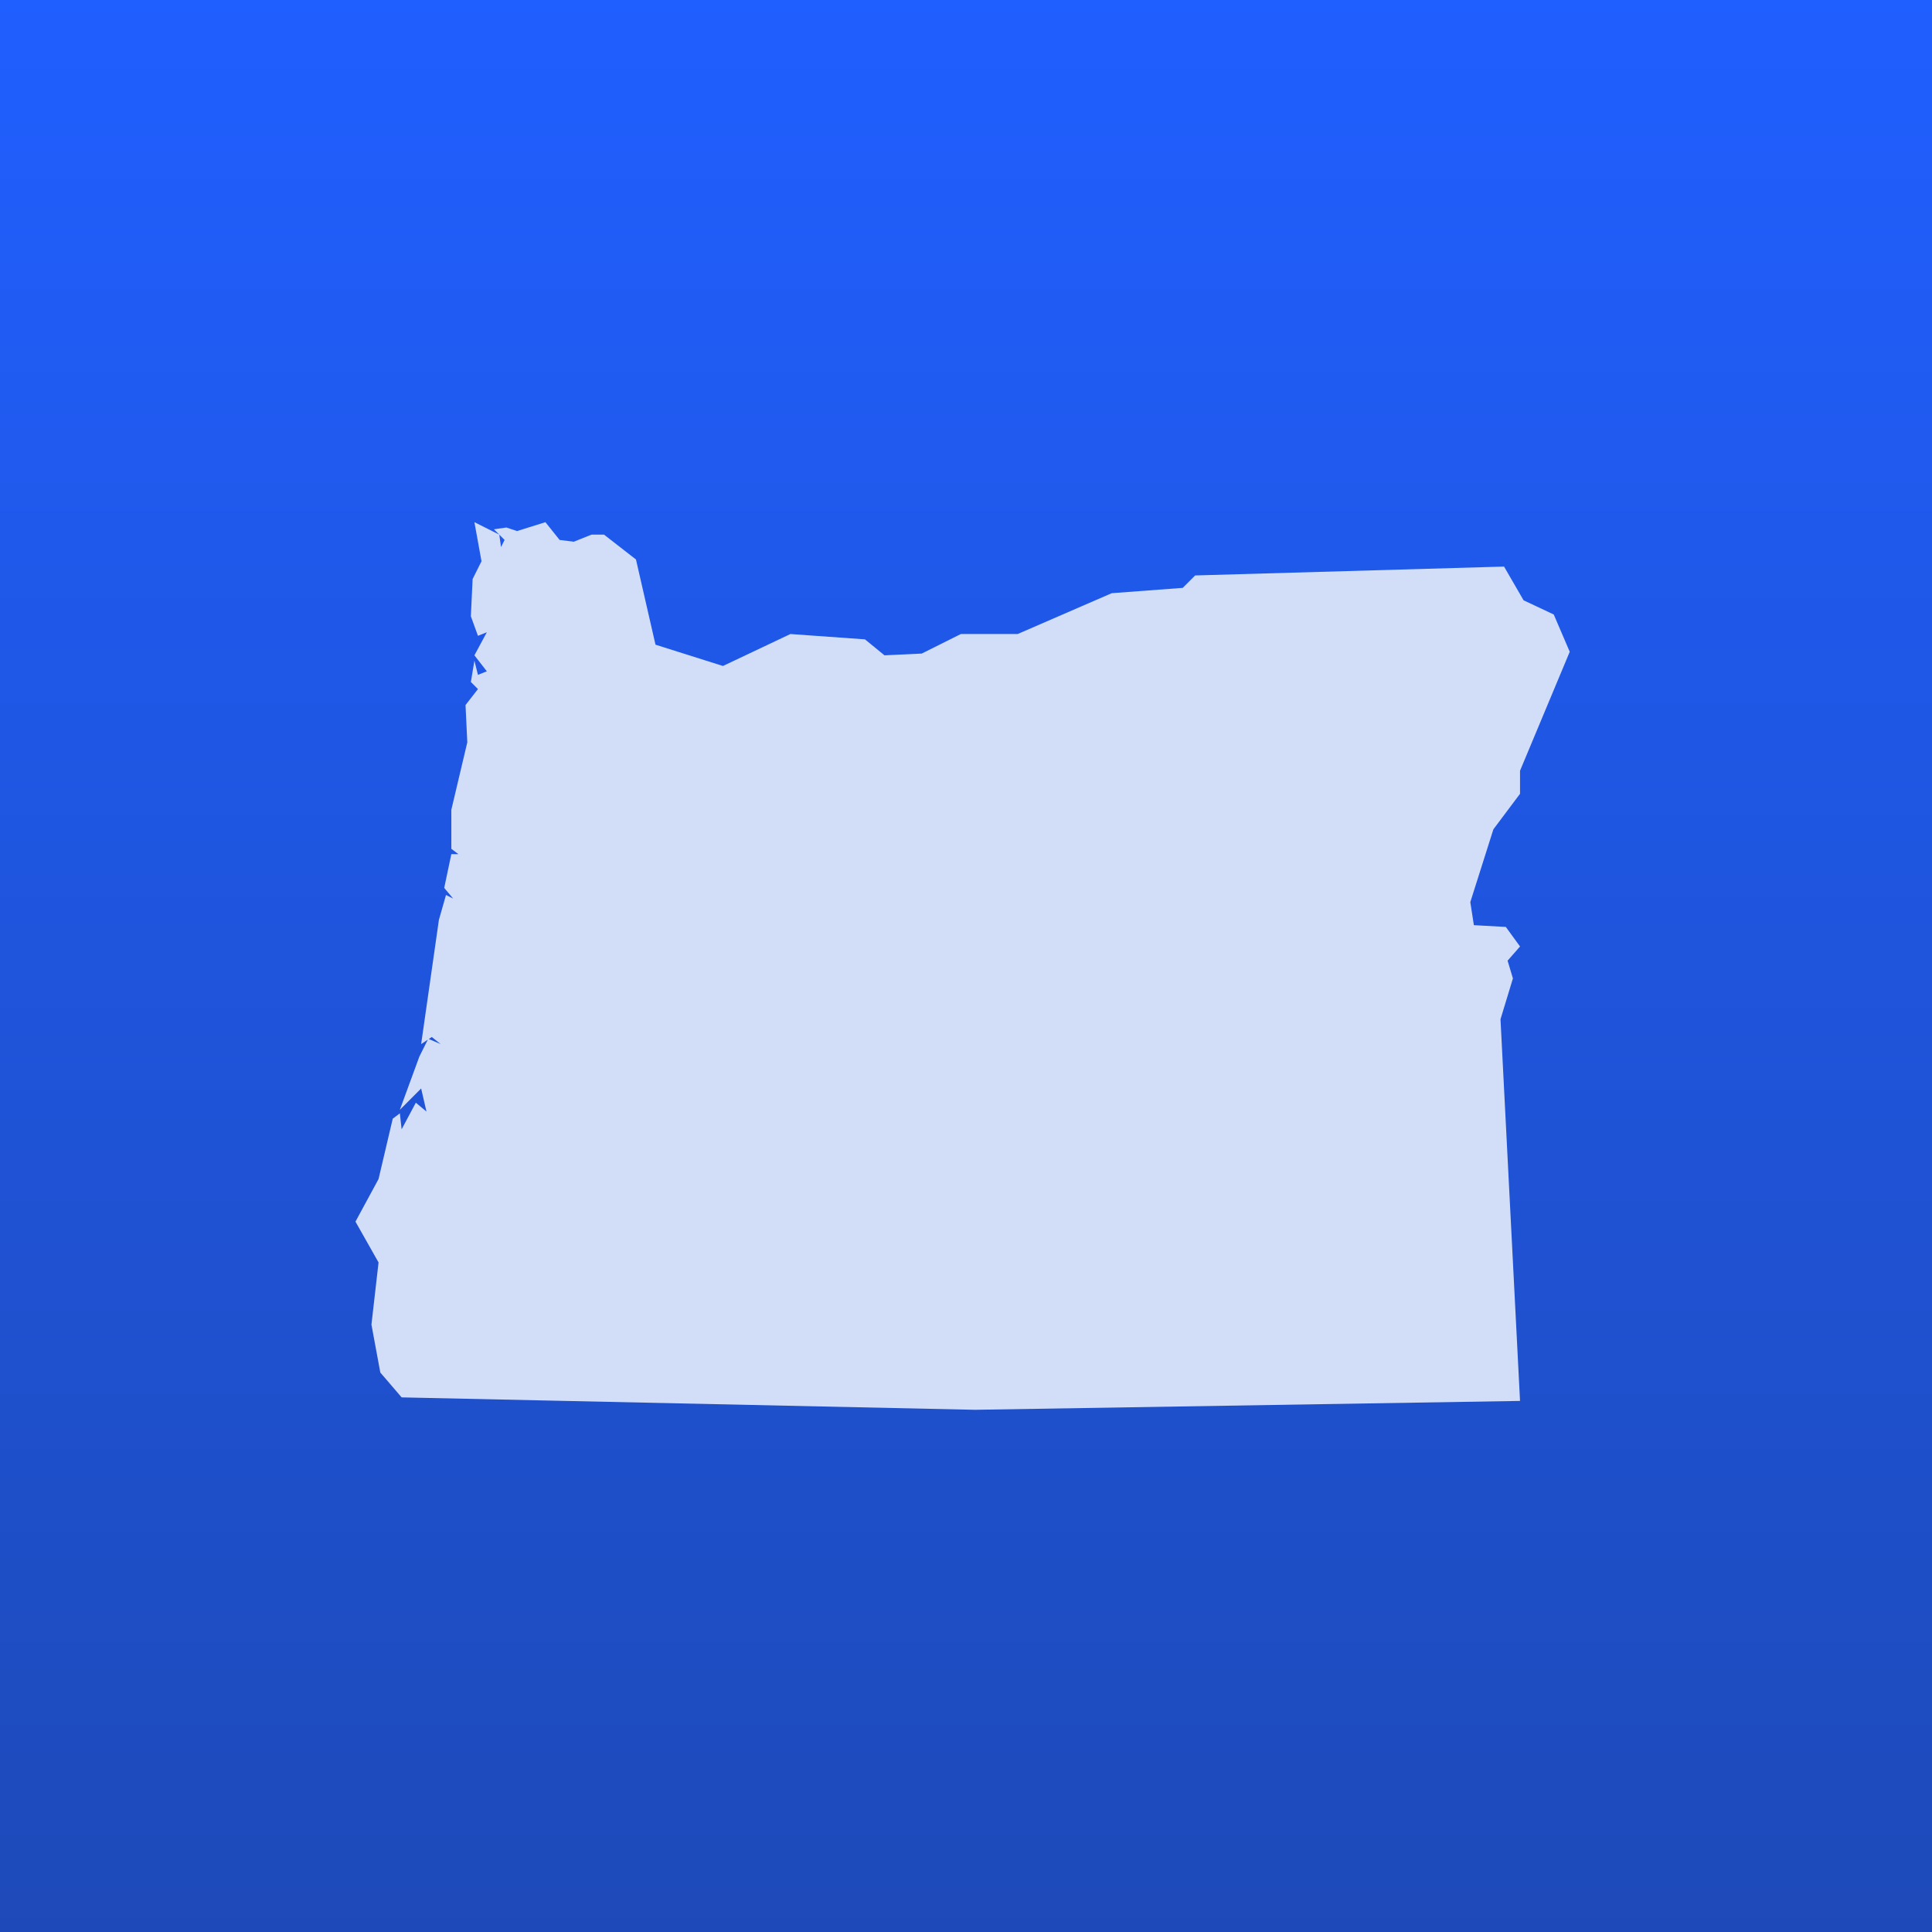
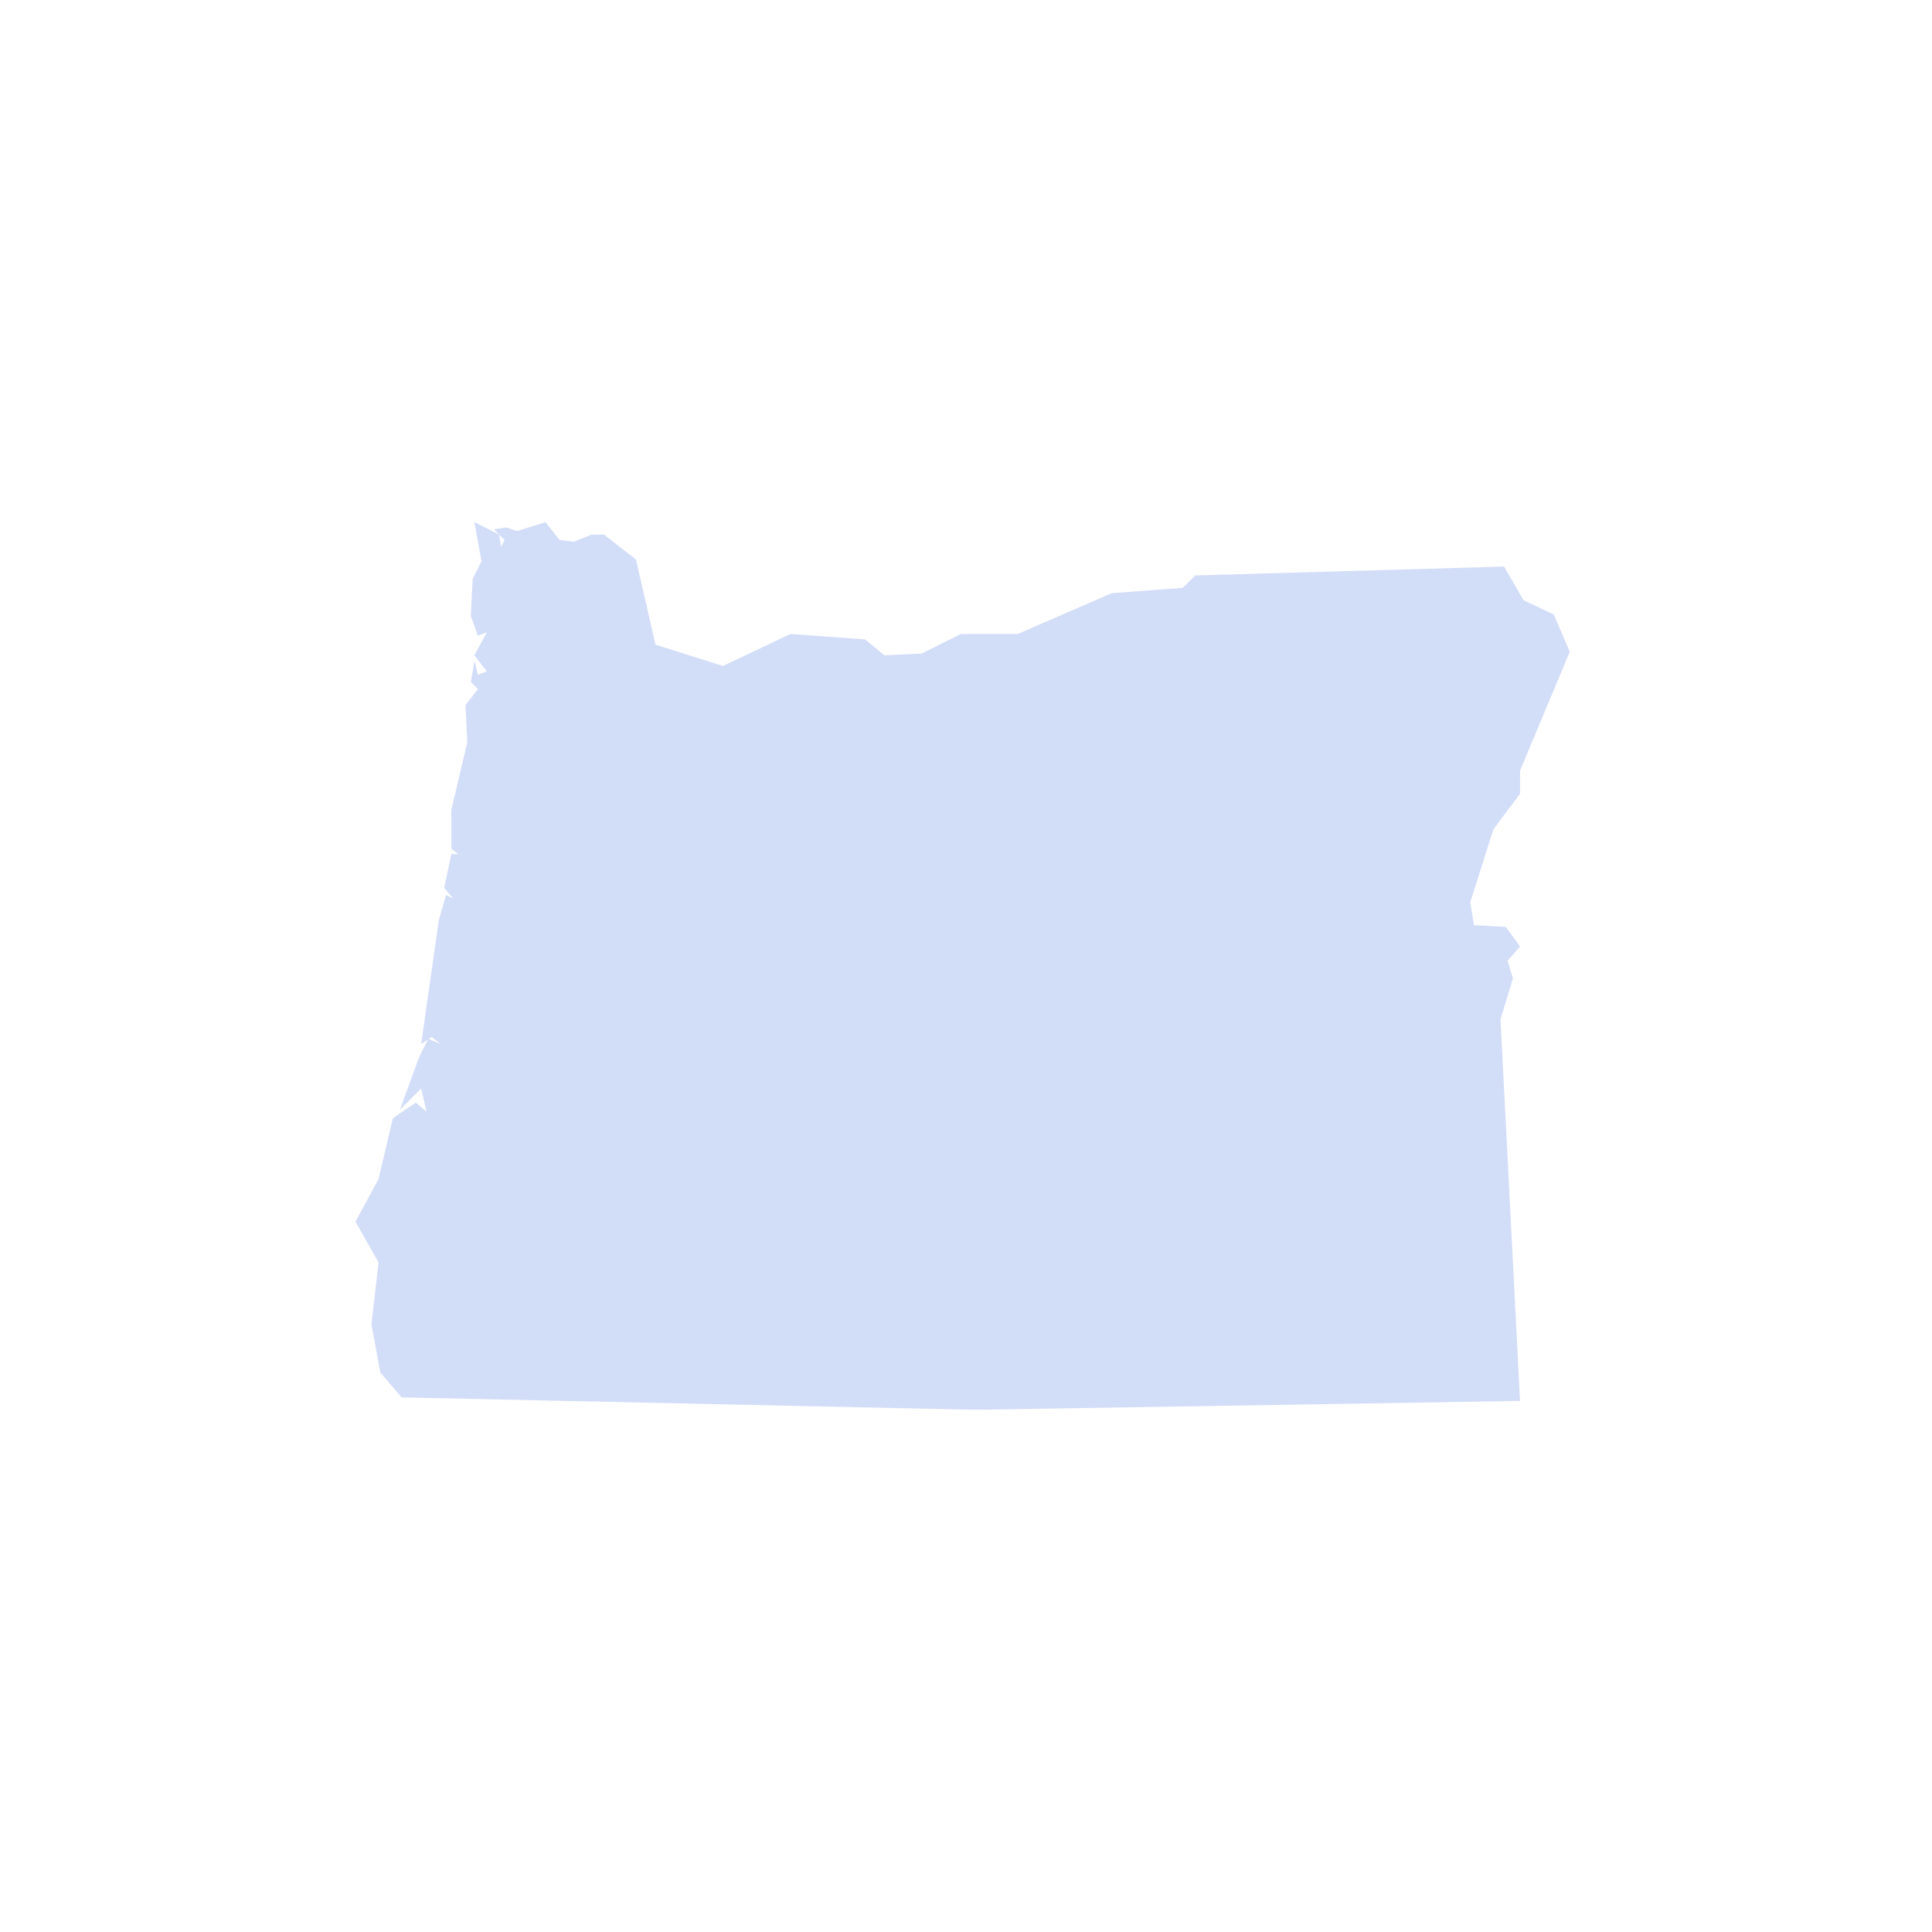
<svg xmlns="http://www.w3.org/2000/svg" width="128" height="128" viewBox="0 0 128 128" fill="none">
-   <rect width="128" height="128" fill="url(#paint0_linear_1409_2479)" />
-   <path d="M39.193 35.42H40.017L42.134 37.066L43.428 42.712L47.897 44.123L52.366 42.006L57.306 42.359L58.6 43.417L61.07 43.3L63.657 42.006H67.421L73.654 39.301L78.359 38.948L79.182 38.125L99.647 37.537L100.941 39.771L102.94 40.712L103.999 43.182L100.706 51.062V52.591L98.941 54.944L97.412 59.766L97.648 61.295L99.765 61.412L100.706 62.706L99.882 63.647L100.235 64.823L99.412 67.528L100.706 92.815L64.598 93.403L26.609 92.58L25.197 90.934L24.609 87.758L25.08 83.641L23.551 80.936L25.08 78.114L26.021 74.115L26.491 73.762L26.609 74.82L27.55 73.056L28.255 73.644L27.902 72.115L26.491 73.527L27.785 69.998L28.373 68.822L29.196 69.175L28.608 68.704L27.902 69.175L29.079 60.942L29.549 59.295L30.02 59.531L29.431 58.825L29.902 56.59H30.372L29.902 56.237V53.65L30.96 49.181L30.843 46.711L31.666 45.652L31.196 45.182L31.431 43.77L31.666 44.711L32.254 44.476L31.431 43.417L32.254 41.889L31.666 42.124L31.196 40.83L31.313 38.36L31.901 37.184L31.431 34.596L33.078 35.42L33.195 36.243L33.43 35.773L32.725 35.067L33.548 34.949L34.254 35.184L36.136 34.596L37.076 35.773L38.017 35.89L39.193 35.42Z" fill="#D2DDF8" />
+   <path d="M39.193 35.42H40.017L42.134 37.066L43.428 42.712L47.897 44.123L52.366 42.006L57.306 42.359L58.6 43.417L61.07 43.3L63.657 42.006H67.421L73.654 39.301L78.359 38.948L79.182 38.125L99.647 37.537L100.941 39.771L102.94 40.712L103.999 43.182L100.706 51.062V52.591L98.941 54.944L97.412 59.766L97.648 61.295L99.765 61.412L100.706 62.706L99.882 63.647L100.235 64.823L99.412 67.528L100.706 92.815L64.598 93.403L26.609 92.58L25.197 90.934L24.609 87.758L25.08 83.641L23.551 80.936L25.08 78.114L26.021 74.115L26.491 73.762L27.55 73.056L28.255 73.644L27.902 72.115L26.491 73.527L27.785 69.998L28.373 68.822L29.196 69.175L28.608 68.704L27.902 69.175L29.079 60.942L29.549 59.295L30.02 59.531L29.431 58.825L29.902 56.59H30.372L29.902 56.237V53.65L30.96 49.181L30.843 46.711L31.666 45.652L31.196 45.182L31.431 43.77L31.666 44.711L32.254 44.476L31.431 43.417L32.254 41.889L31.666 42.124L31.196 40.83L31.313 38.36L31.901 37.184L31.431 34.596L33.078 35.42L33.195 36.243L33.43 35.773L32.725 35.067L33.548 34.949L34.254 35.184L36.136 34.596L37.076 35.773L38.017 35.89L39.193 35.42Z" fill="#D2DDF8" />
  <defs>
    <linearGradient id="paint0_linear_1409_2479" x1="64" y1="0" x2="64" y2="128" gradientUnits="userSpaceOnUse">
      <stop stop-color="#205FFF" />
      <stop offset="1" stop-color="#1E4AB9" />
    </linearGradient>
  </defs>
</svg>